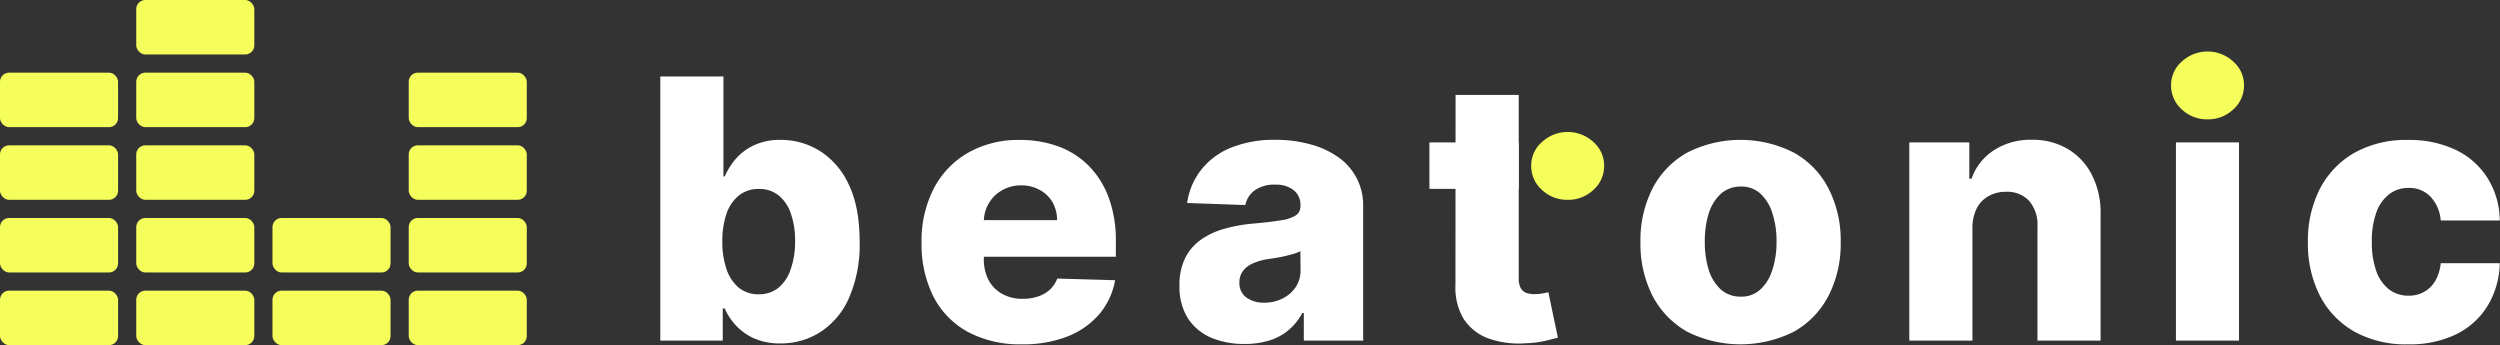
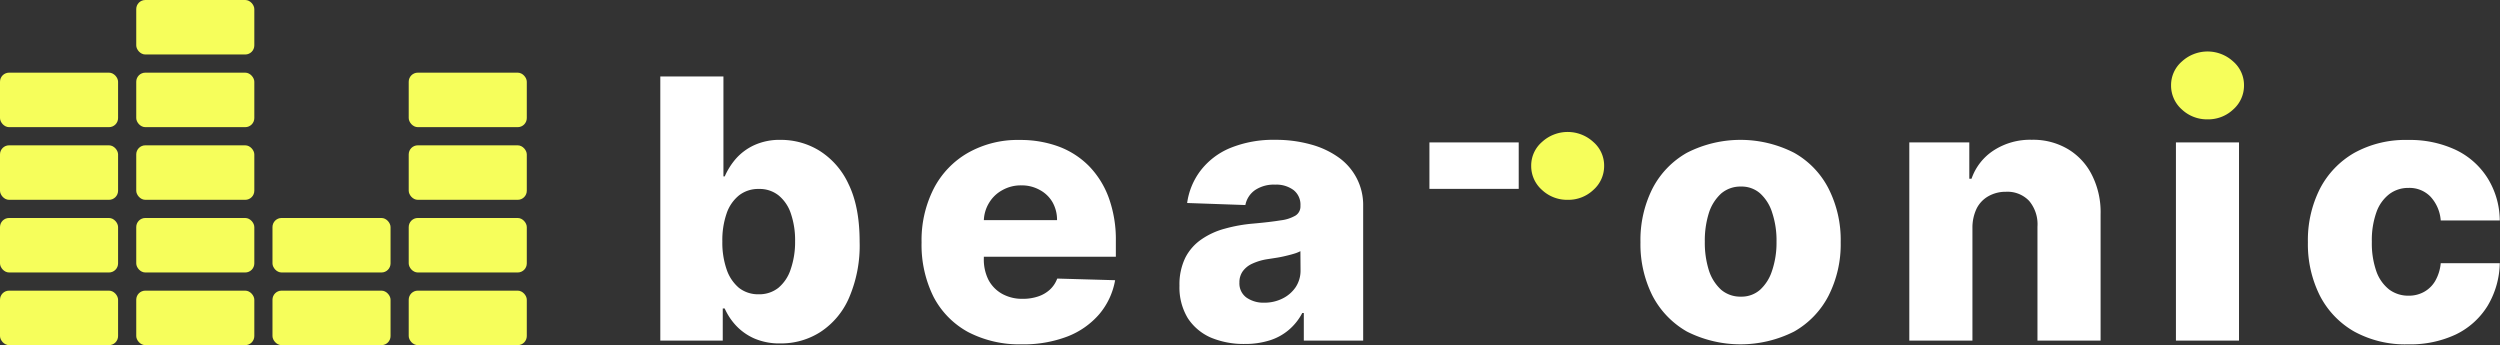
<svg xmlns="http://www.w3.org/2000/svg" viewBox="0 0 550.5 76">
  <rect x="0" y="0" width="550.5" height="76" fill="#333333" stroke="none" />
  <defs>
    <style>.cls-1{fill:#f6fe5b;}.cls-2{fill:#fff;}</style>
  </defs>
  <g id="Layer_2">
    <g id="Layer_1-2">
      <rect class="cls-1" y="16" width="26" height="12" rx="2" />
      <rect class="cls-1" y="32" width="26" height="12" rx="2" />
      <rect class="cls-1" y="48" width="26" height="12" rx="2" />
      <rect class="cls-1" y="64" width="26" height="12" rx="2" />
      <rect class="cls-1" x="30" width="26" height="12" rx="2" />
      <rect class="cls-1" x="30" y="16" width="26" height="12" rx="2" />
      <rect class="cls-1" x="30" y="32" width="26" height="12" rx="2" />
      <rect class="cls-1" x="30" y="48" width="26" height="12" rx="2" />
      <rect class="cls-1" x="30" y="64" width="26" height="12" rx="2" />
      <rect class="cls-1" x="60" y="48" width="26" height="12" rx="2" />
      <rect class="cls-1" x="60" y="64" width="26" height="12" rx="2" />
      <rect class="cls-1" x="90" y="16" width="26" height="12" rx="2" />
      <rect class="cls-1" x="90" y="32" width="26" height="12" rx="2" />
      <rect class="cls-1" x="90" y="48" width="26" height="12" rx="2" />
      <rect class="cls-1" x="90" y="64" width="26" height="12" rx="2" />
      <path class="cls-2" d="M186.85,40.54a17.06,17.06,0,0,0-6.42-7.36,16.12,16.12,0,0,0-8.49-2.38A13.43,13.43,0,0,0,166,32a12.18,12.18,0,0,0-4,3,15.26,15.26,0,0,0-2.41,3.84h-.29v-22H145.4V75h13.75V67.93h.43a13.67,13.67,0,0,0,2.5,3.77,12.37,12.37,0,0,0,4.06,2.85,13.92,13.92,0,0,0,5.71,1.07,16,16,0,0,0,8.78-2.5,17,17,0,0,0,6.31-7.5,29,29,0,0,0,2.35-12.41Q189.29,45.52,186.85,40.54ZM174.1,59.32a8.86,8.86,0,0,1-2.7,4.06,6.75,6.75,0,0,1-4.35,1.42,6.82,6.82,0,0,1-4.34-1.42A9.11,9.11,0,0,1,160,59.32a18.05,18.05,0,0,1-.94-6.14A18,18,0,0,1,160,47a8.69,8.69,0,0,1,2.76-4,6.84,6.84,0,0,1,4.34-1.39,6.69,6.69,0,0,1,4.35,1.42,8.67,8.67,0,0,1,2.7,4,18.09,18.09,0,0,1,.93,6.11A18.31,18.31,0,0,1,174.1,59.32Z" />
      <path class="cls-2" d="M225,75.82a24.45,24.45,0,0,1-11.82-2.7,18.64,18.64,0,0,1-7.61-7.75,25.66,25.66,0,0,1-2.64-12,25,25,0,0,1,2.67-11.82,19.23,19.23,0,0,1,7.53-7.89,22.21,22.21,0,0,1,11.45-2.84,24.26,24.26,0,0,1,8.52,1.44,18.45,18.45,0,0,1,6.68,4.29,19.69,19.69,0,0,1,4.37,7,27,27,0,0,1,1.56,9.52v3.46H207.76V48.47h25a7.84,7.84,0,0,0-1-3.95,7.11,7.11,0,0,0-2.82-2.7,8.12,8.12,0,0,0-4.06-1,8.25,8.25,0,0,0-4.18,1.06,7.65,7.65,0,0,0-2.92,2.81,7.91,7.91,0,0,0-1.14,4V56.9a10,10,0,0,0,1,4.69,7.57,7.57,0,0,0,3,3.1,9.06,9.06,0,0,0,4.6,1.11,10.37,10.37,0,0,0,3.35-.52,7.15,7.15,0,0,0,2.59-1.5,6.22,6.22,0,0,0,1.62-2.44l12.75.36a15.83,15.83,0,0,1-3.49,7.48,17.67,17.67,0,0,1-7,4.91A26.94,26.94,0,0,1,225,75.82Z" />
      <path class="cls-2" d="M298.71,39.18a12.88,12.88,0,0,0-4-4.55,19.07,19.07,0,0,0-6.14-2.84,28.42,28.42,0,0,0-7.7-1,25.11,25.11,0,0,0-10,1.81,15.88,15.88,0,0,0-6.53,5,15.17,15.17,0,0,0-2.93,7.1l12.82.45a5.21,5.21,0,0,1,2.13-3.29,7.43,7.43,0,0,1,4.43-1.2,6.33,6.33,0,0,1,4.06,1.2,4.07,4.07,0,0,1,1.51,3.38v.14a2.37,2.37,0,0,1-1.06,2.07A8.37,8.37,0,0,1,282,48.52c-1.52.25-3.51.49-6,.71a33.5,33.5,0,0,0-6.25,1.11,16.6,16.6,0,0,0-5.18,2.36A10.91,10.91,0,0,0,261,56.76a13.41,13.41,0,0,0-1.28,6.14,13.06,13.06,0,0,0,1.85,7.19,11.61,11.61,0,0,0,5.09,4.26,18.72,18.72,0,0,0,7.41,1.39,18,18,0,0,0,5.45-.77,12,12,0,0,0,4.24-2.3,12.39,12.39,0,0,0,3-3.75h.34V75h13.07V45.34A12.77,12.77,0,0,0,298.71,39.18ZM286.38,59.49a6.6,6.6,0,0,1-1.08,3.75,7.45,7.45,0,0,1-2.9,2.5,8.82,8.82,0,0,1-4,.91,6.53,6.53,0,0,1-3.95-1.14,3.84,3.84,0,0,1-1.53-3.29,4.14,4.14,0,0,1,.71-2.45,5.21,5.21,0,0,1,2.1-1.7,12.42,12.42,0,0,1,3.35-1l2-.31c.7-.11,1.38-.25,2-.4s1.27-.31,1.82-.48a8.12,8.12,0,0,0,1.45-.57Z" />
      <rect class="cls-2" x="314.76" y="31.36" width="19.66" height="10.23" />
-       <path class="cls-2" d="M320.52,20.91h13.9V61.28a4.72,4.72,0,0,0,.39,2.07A2.53,2.53,0,0,0,336,64.46a5.2,5.2,0,0,0,1.91.31,9.82,9.82,0,0,0,1.67-.14c.61-.11,1.06-.21,1.37-.28l2.1,10c-.66.18-1.6.42-2.81.71a23.44,23.44,0,0,1-4.29.53,20.25,20.25,0,0,1-8.38-1.13,11,11,0,0,1-5.32-4.32,13.37,13.37,0,0,1-1.76-7.36Z" />
      <path class="cls-2" d="M402.65,41.53a18.87,18.87,0,0,0-7.59-7.89,25.93,25.93,0,0,0-23.6,0,19.12,19.12,0,0,0-7.59,7.89,25.18,25.18,0,0,0-2.64,11.79,25.23,25.23,0,0,0,2.64,11.79,19.38,19.38,0,0,0,7.59,7.9,26.18,26.18,0,0,0,23.6,0,19.13,19.13,0,0,0,7.59-7.9,25,25,0,0,0,2.67-11.79A24.94,24.94,0,0,0,402.65,41.53Zm-12.42,18a9.58,9.58,0,0,1-2.64,4.26,6.15,6.15,0,0,1-4.23,1.53A6.52,6.52,0,0,1,379,63.81a9.84,9.84,0,0,1-2.7-4.26,20.19,20.19,0,0,1-.9-6.31,20.25,20.25,0,0,1,.9-6.36,9.82,9.82,0,0,1,2.7-4.27,6.52,6.52,0,0,1,4.38-1.53,6.15,6.15,0,0,1,4.23,1.53,9.56,9.56,0,0,1,2.64,4.27,19.36,19.36,0,0,1,.94,6.36A19.3,19.3,0,0,1,390.23,59.55Z" />
      <path class="cls-2" d="M434.33,50.11V75h-13.9V31.36h13.21v8h.49a12.16,12.16,0,0,1,4.94-6.28,14.73,14.73,0,0,1,8.32-2.3,15,15,0,0,1,8,2.07,13.84,13.84,0,0,1,5.28,5.74,18.09,18.09,0,0,1,1.88,8.58V75h-13.9V49.91a8,8,0,0,0-1.84-5.68,6.59,6.59,0,0,0-5.14-2,7.66,7.66,0,0,0-3.87,1,6.4,6.4,0,0,0-2.55,2.7A9.71,9.71,0,0,0,434.33,50.11Z" />
      <rect class="cls-2" x="479.14" y="31.36" width="13.89" height="43.64" />
      <path class="cls-1" d="M486.1,26.28a8.06,8.06,0,0,1-5.66-2.18,7,7,0,0,1-2.37-5.31,6.87,6.87,0,0,1,2.37-5.24,8.35,8.35,0,0,1,11.32,0,6.87,6.87,0,0,1,2.37,5.24,7,7,0,0,1-2.37,5.31A8,8,0,0,1,486.1,26.28Z" />
      <path class="cls-1" d="M345.2,44a8.06,8.06,0,0,1-5.66-2.18,7,7,0,0,1-2.37-5.31,6.85,6.85,0,0,1,2.37-5.24,8.35,8.35,0,0,1,11.32,0,6.85,6.85,0,0,1,2.37,5.24,7,7,0,0,1-2.37,5.31A8,8,0,0,1,345.2,44Z" />
      <path class="cls-2" d="M530.24,75.82A23.36,23.36,0,0,1,518.39,73a19.2,19.2,0,0,1-7.55-7.89,25.21,25.21,0,0,1-2.64-11.77,25.05,25.05,0,0,1,2.64-11.76,19.35,19.35,0,0,1,7.58-7.92,23.23,23.23,0,0,1,11.79-2.84A23.76,23.76,0,0,1,540.75,33a16.83,16.83,0,0,1,7,6.2,17.87,17.87,0,0,1,2.7,9.34h-13a8.66,8.66,0,0,0-2.27-5.25,6.42,6.42,0,0,0-4.83-1.91,6.85,6.85,0,0,0-4.23,1.37,8.62,8.62,0,0,0-2.84,4,18.23,18.23,0,0,0-1,6.48,18.66,18.66,0,0,0,1,6.54,8.82,8.82,0,0,0,2.84,4,7,7,0,0,0,4.23,1.34,6.86,6.86,0,0,0,3.41-.83,6.48,6.48,0,0,0,2.47-2.41,9.58,9.58,0,0,0,1.22-3.92h13a18.93,18.93,0,0,1-2.7,9.43,16.78,16.78,0,0,1-7,6.28A23.57,23.57,0,0,1,530.24,75.82Z" />
    </g>
  </g>
</svg>